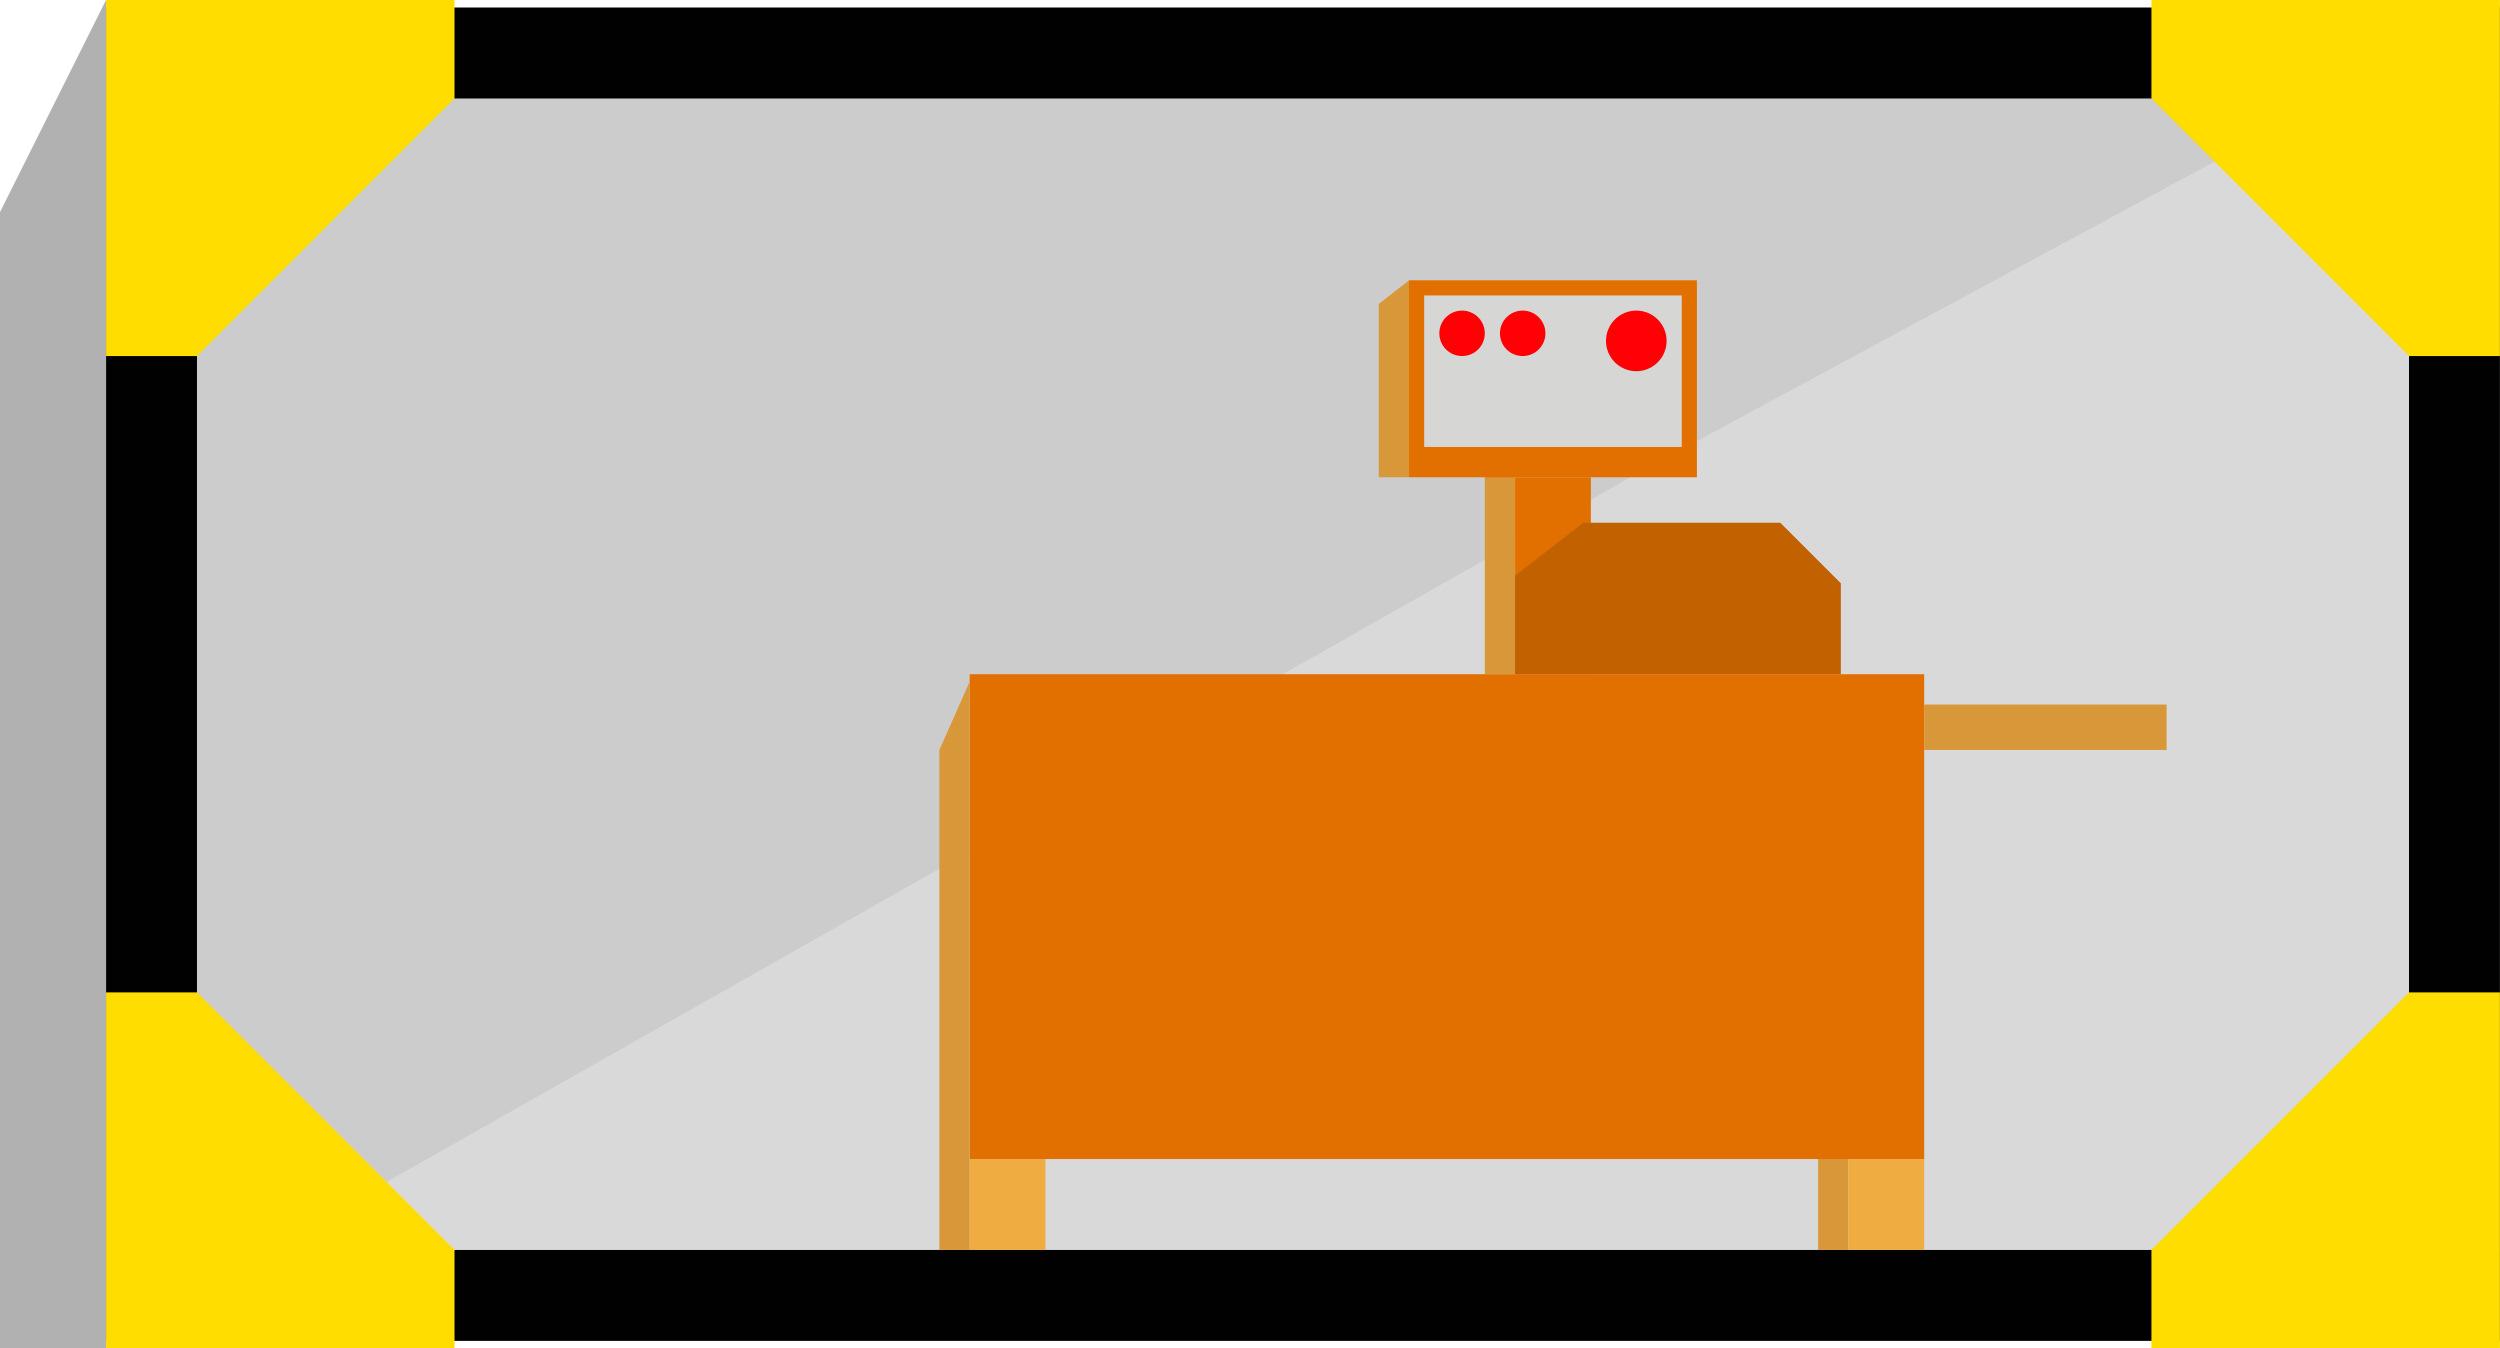
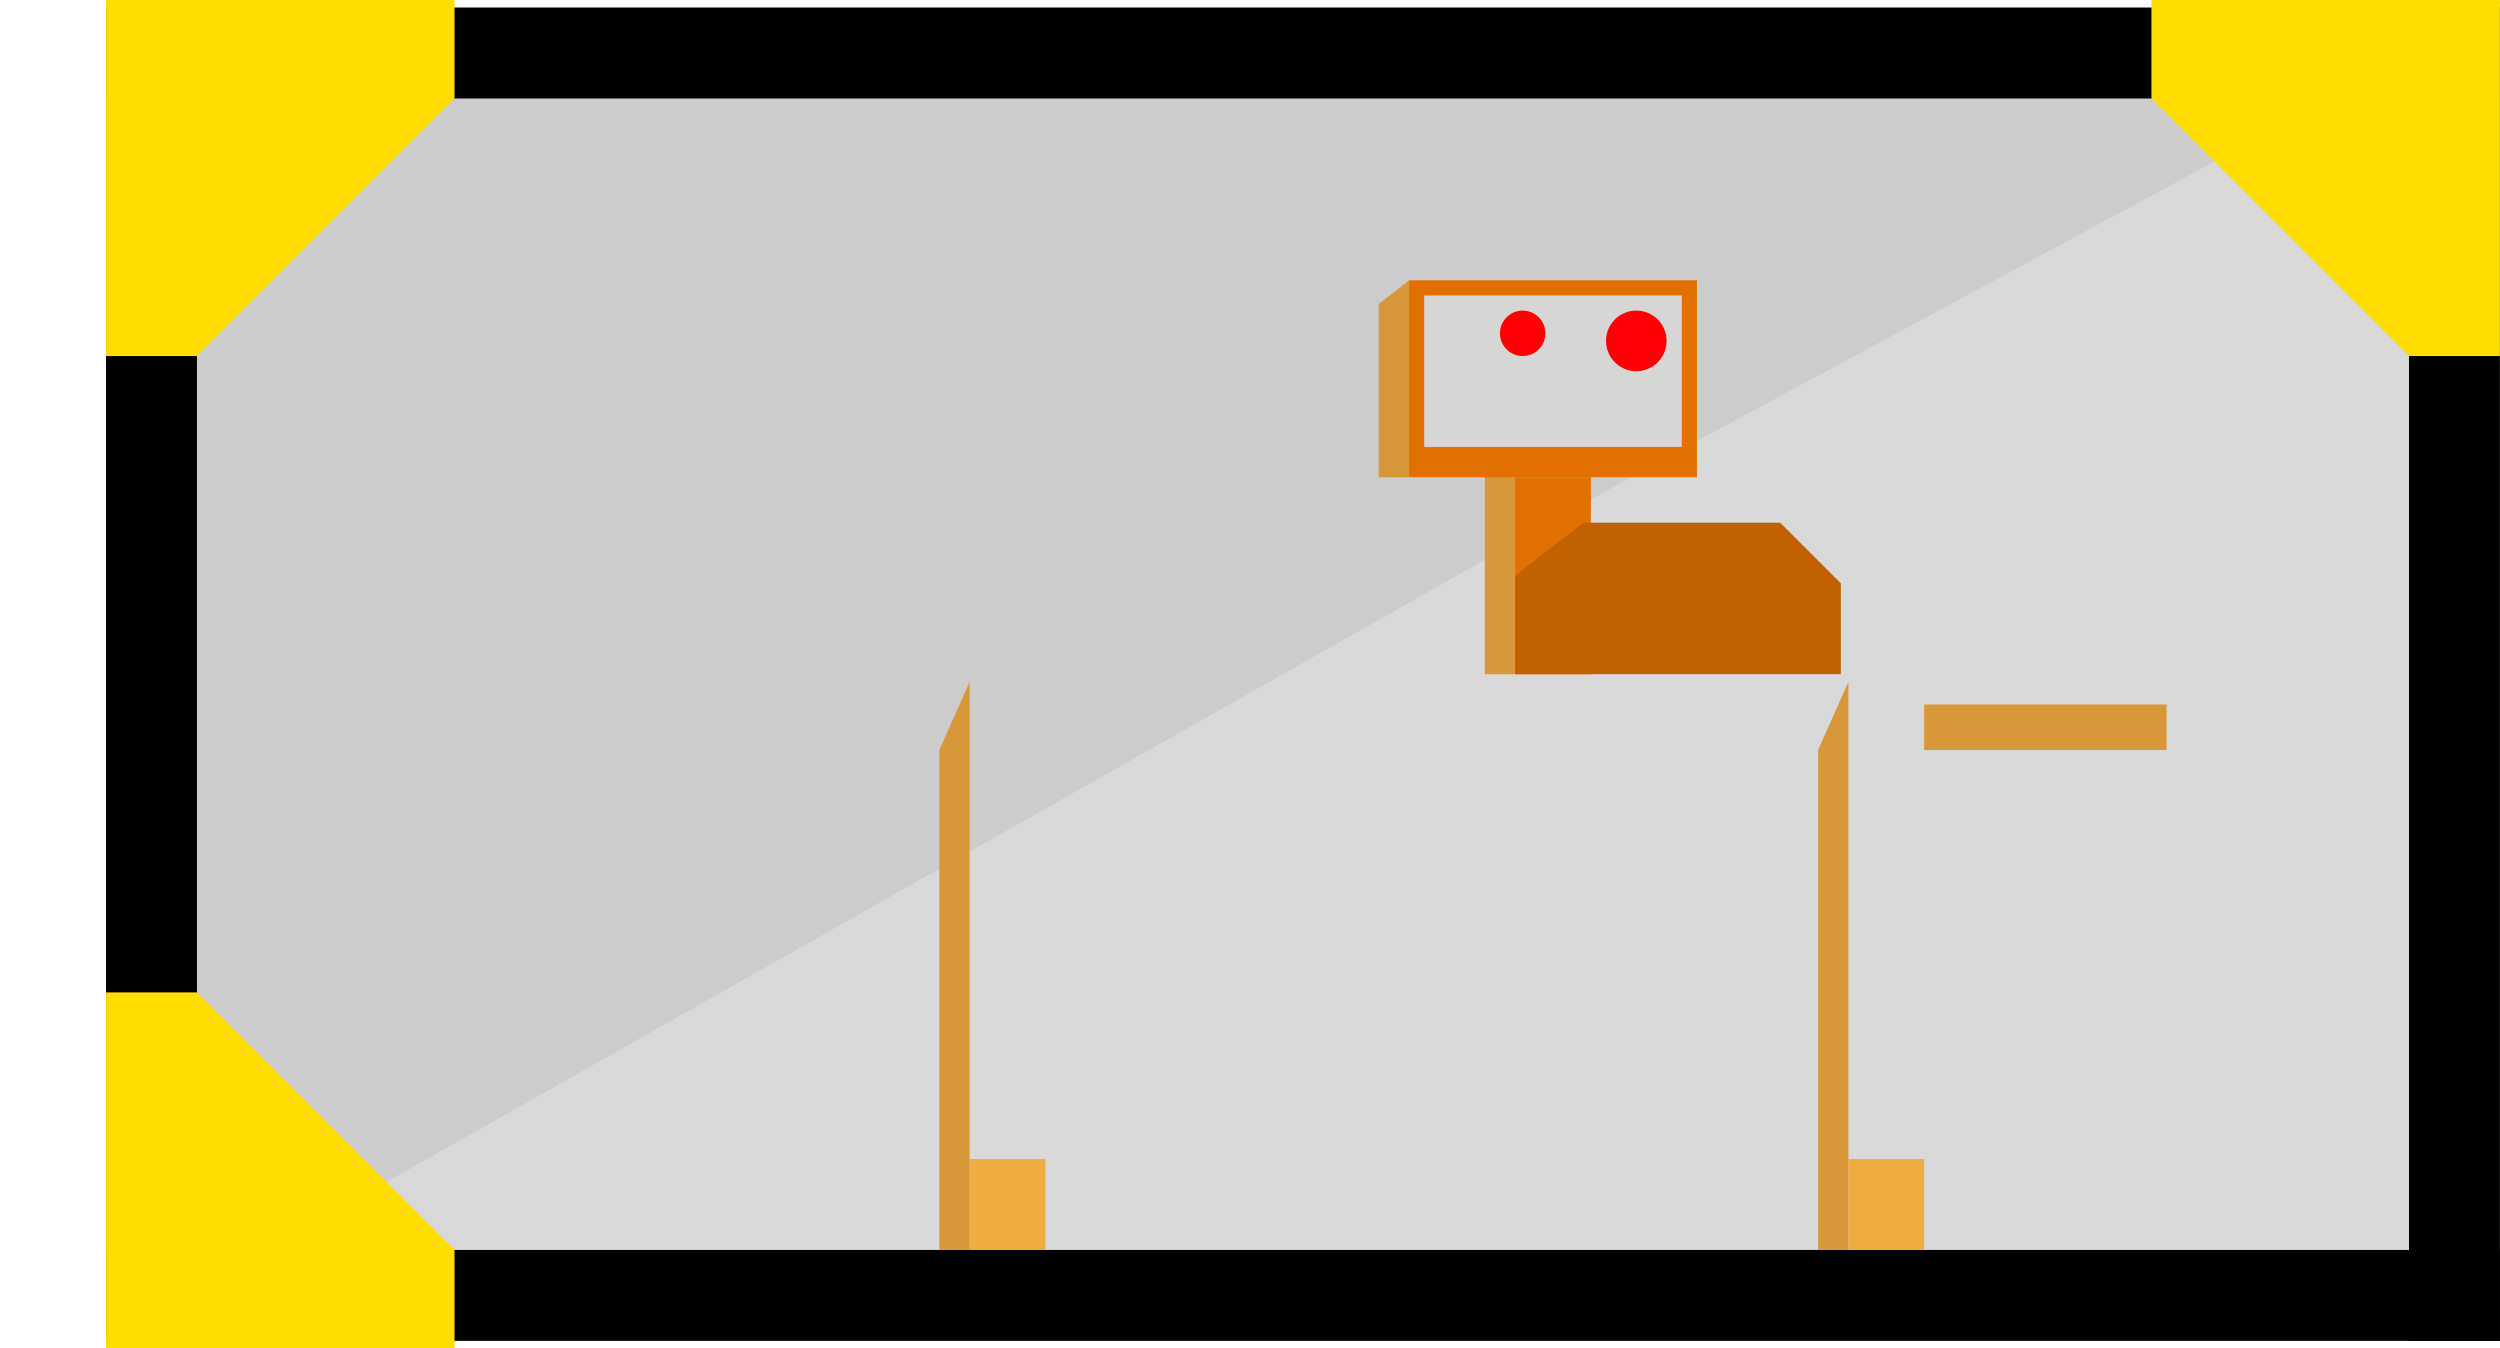
<svg xmlns="http://www.w3.org/2000/svg" width="927" height="500" viewBox="0 0 927 500" fill="none">
  <g clip-path="url(#clip0_12_12)">
    <rect x="39.323" y="2.81" width="887.641" height="494.382" fill="#D9D9D9" />
    <path d="M39.323 2.81H926.963L609.548 174.158L39.323 497.192V2.81Z" fill="#CCCCCC" />
    <rect x="39.323" y="2.81" width="887.641" height="33.708" fill="#010101" />
    <rect x="39.323" y="463.484" width="887.641" height="33.708" fill="#010101" />
    <rect width="33.708" height="494.382" transform="matrix(-1 0 0 1 73.034 2.81)" fill="#010101" />
    <rect width="33.708" height="494.382" transform="matrix(-1 0 0 1 926.965 2.81)" fill="#010101" />
    <path d="M674.154 278.089L685.39 252.808V463.482H674.154V278.089Z" fill="#D8983A" />
    <path d="M511.239 112.697L522.475 103.933V176.967H511.239V112.697Z" fill="#D8983A" />
    <path d="M550.561 175.843L561.797 165.731V250.001H550.561V175.843Z" fill="#D8983A" />
-     <rect x="359.554" y="250.001" width="353.933" height="179.775" fill="#E17000" />
    <rect x="713.482" y="261.237" width="89.888" height="16.854" fill="#D8983A" />
    <rect x="561.797" y="176.967" width="28.09" height="73.034" fill="#E17000" />
    <rect x="522.469" y="103.933" width="106.742" height="73.034" fill="#E17000" />
    <rect x="528.091" y="109.55" width="95.506" height="56.18" fill="#D6D6D4" />
    <path d="M587.078 193.82L561.797 213.483V250H682.584V216.292L660.112 193.82H587.078Z" fill="#C16100" />
    <rect x="359.554" y="429.775" width="28.09" height="33.708" fill="#EFAC41" />
    <rect x="685.39" y="429.775" width="28.09" height="33.708" fill="#EFAC41" />
    <circle cx="606.739" cy="126.405" r="11.236" fill="#FF0004" />
-     <circle cx="542.135" cy="123.596" r="8.427" fill="#FF0004" />
    <circle cx="564.608" cy="123.596" r="8.427" fill="#FF0004" />
    <path d="M39.323 132.022V0H168.536V36.517L73.031 132.022H39.323Z" fill="#FFDD00" />
    <path d="M39.323 367.977V500H168.536V463.483L73.031 367.977H39.323Z" fill="#FFDD00" />
    <path d="M926.965 132.022V0H797.751V36.517L893.257 132.022H926.965Z" fill="#FFDD00" />
-     <path d="M926.965 367.977V500H797.751V463.483L893.257 367.977H926.965Z" fill="#FFDD00" />
-     <path d="M0 500H39.326V0L0 78.652V500Z" fill="#B1B1B1" />
    <path d="M348.312 278.089L359.547 252.808V463.482H348.312V278.089Z" fill="#D8983A" />
  </g>
  <defs>
    <clipPath id="clip0_12_12">
      <rect width="927" height="500" fill="white" />
    </clipPath>
  </defs>
</svg>